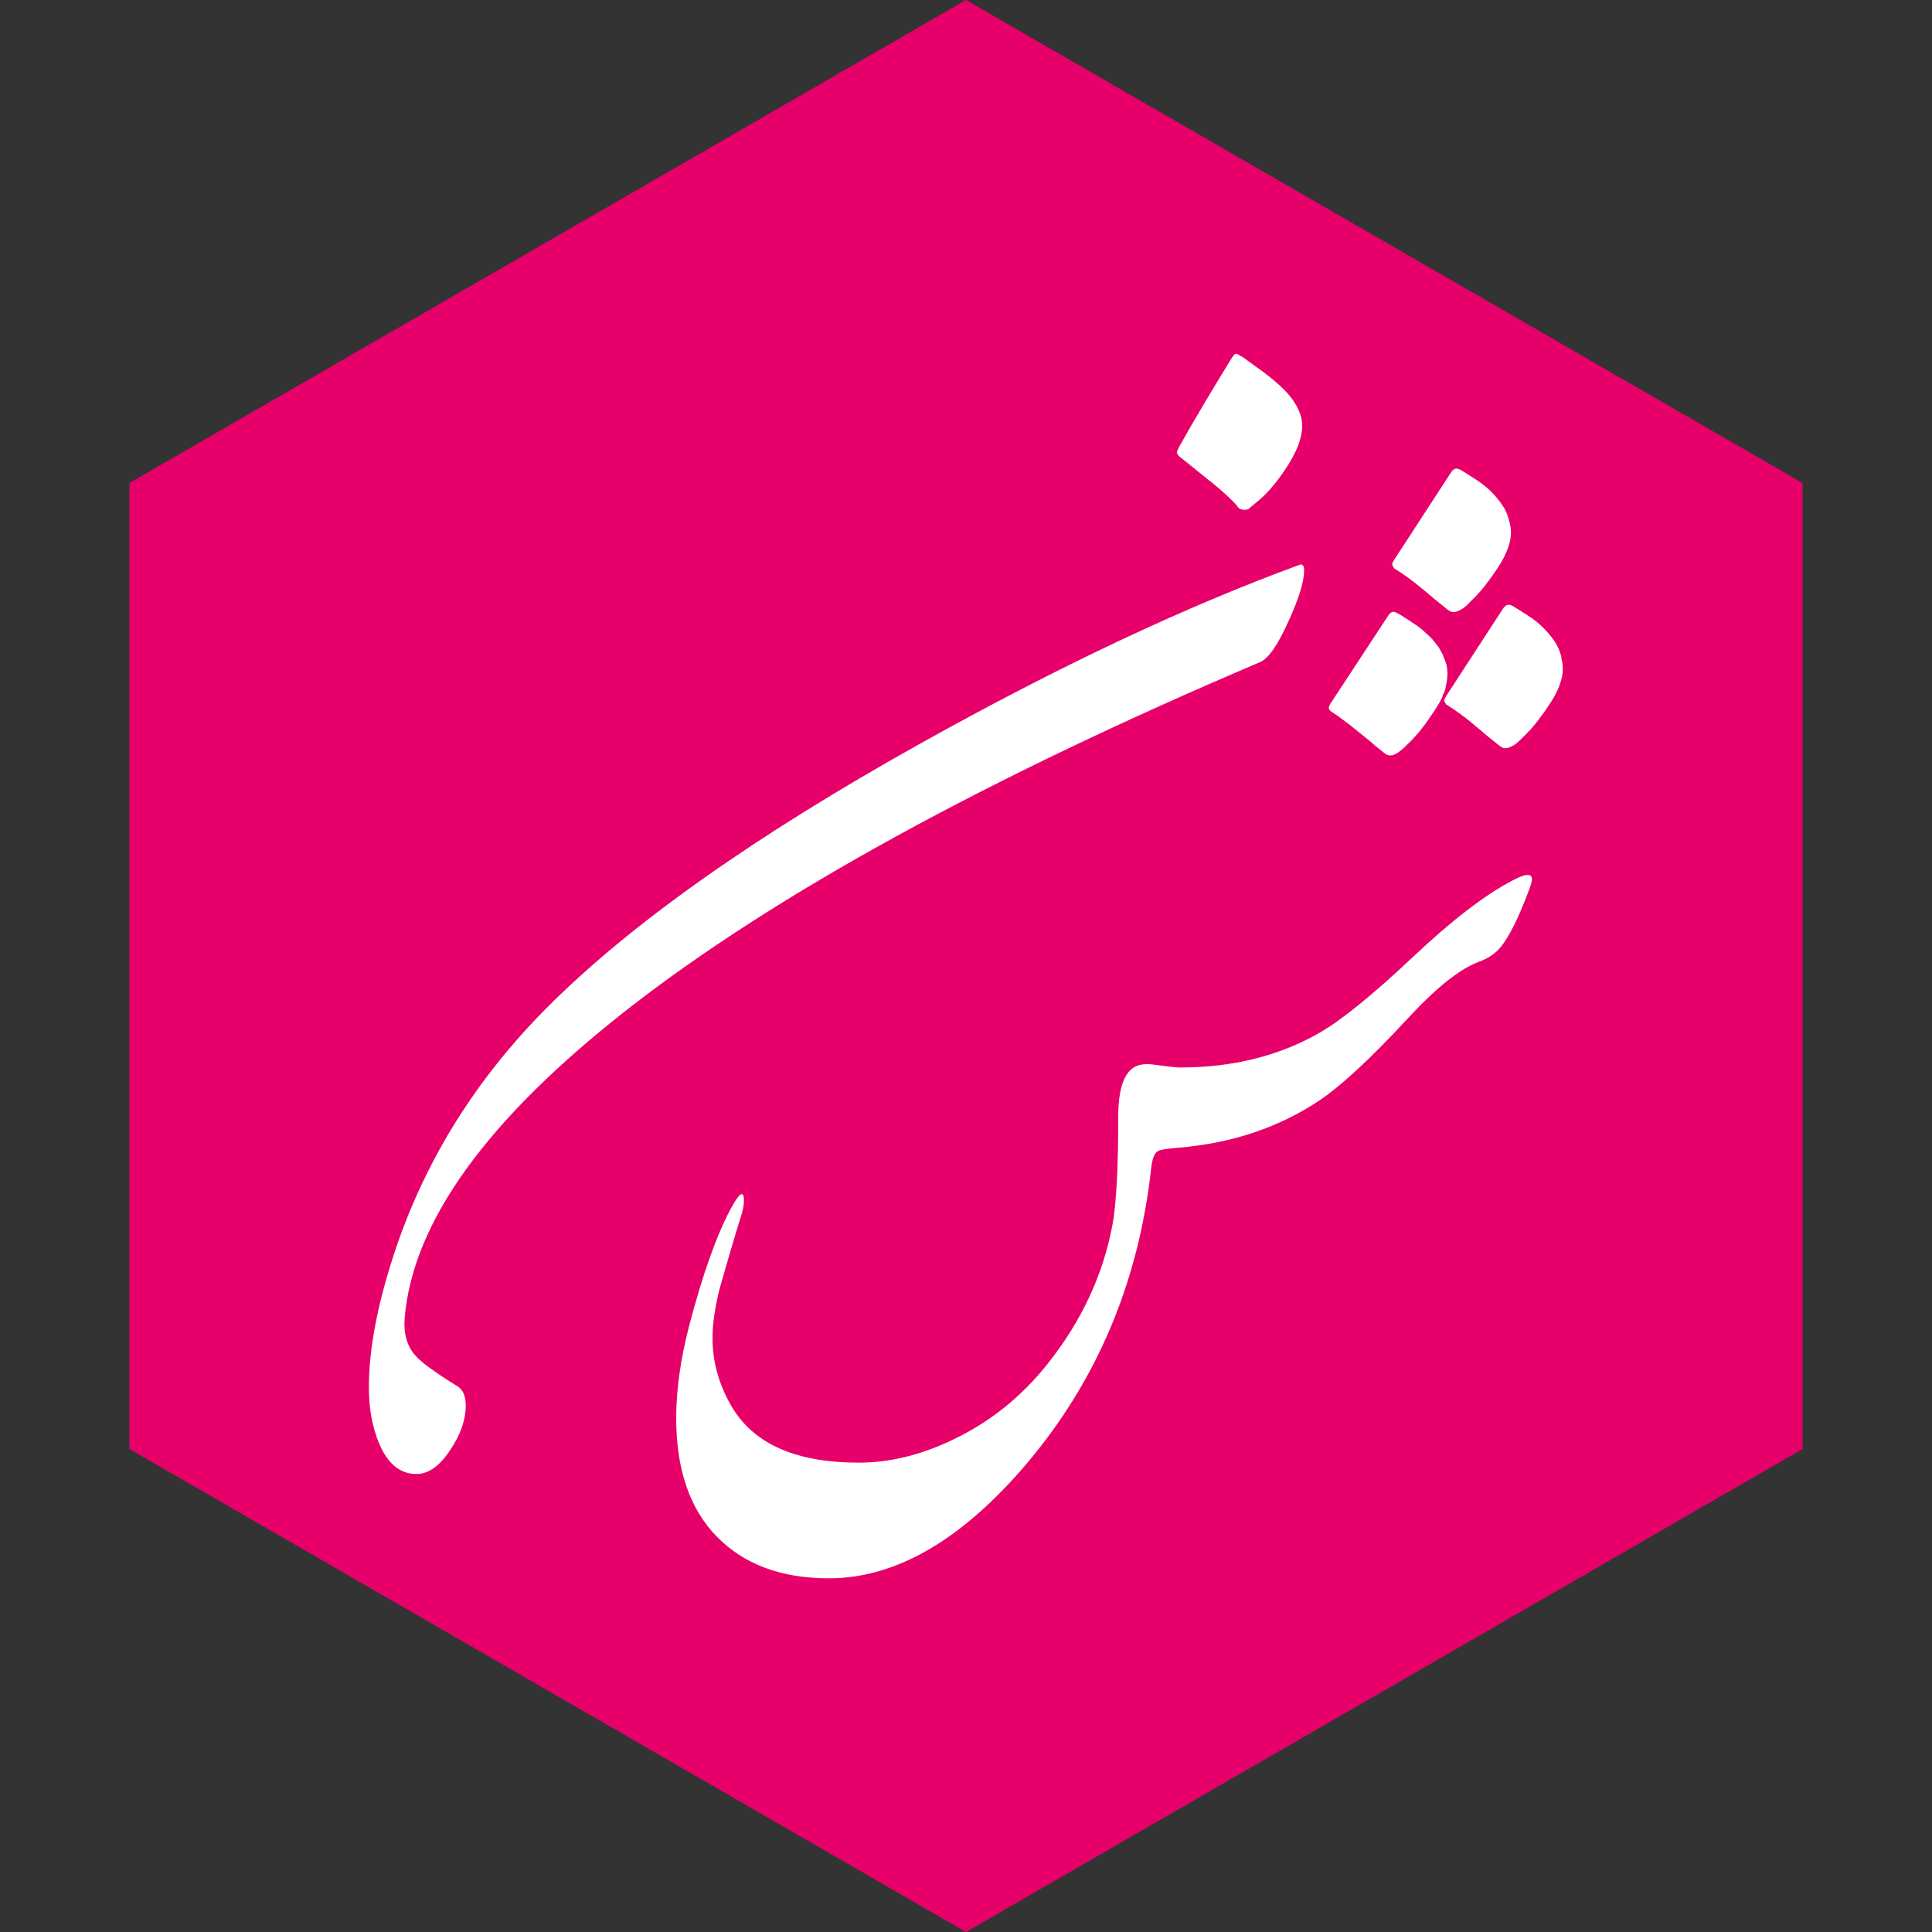
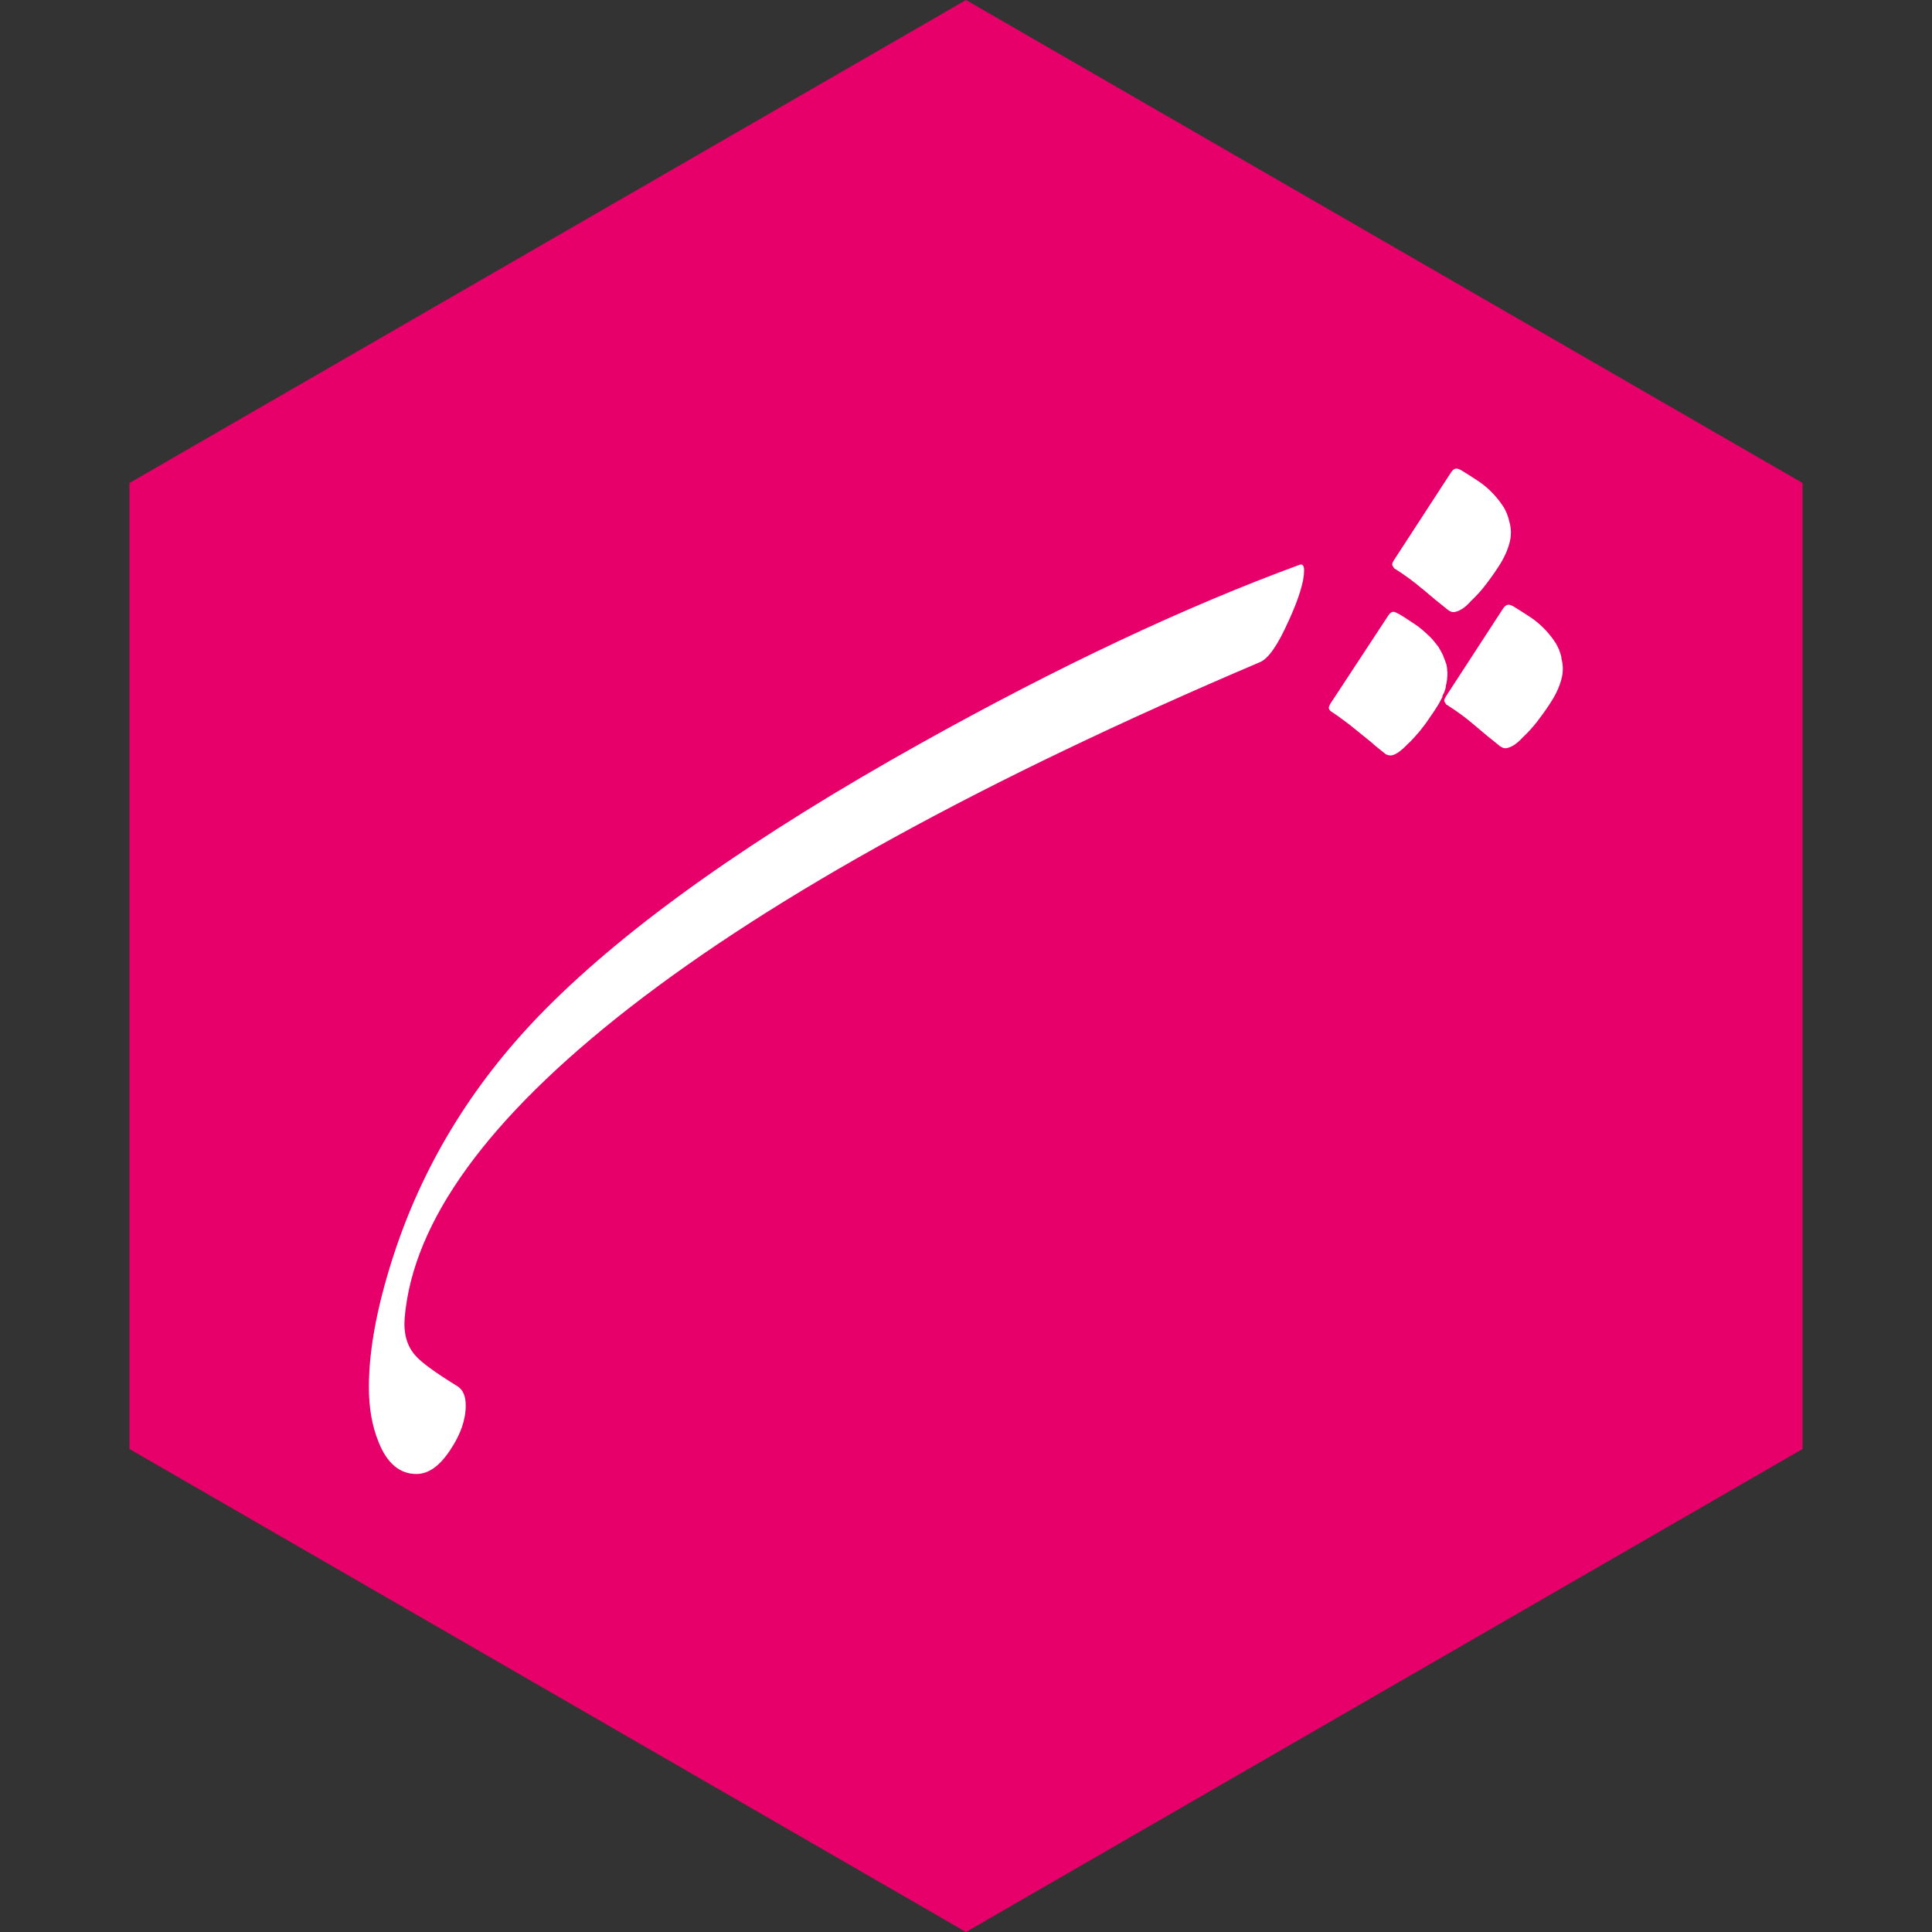
<svg xmlns="http://www.w3.org/2000/svg" id="Layer_1" data-name="Layer 1" viewBox="0 0 150 150">
  <rect x="0" y="0" width="150" height="150" fill="#333333" stroke="none" />
  <defs>
    <style>
      .cls-1 {
        fill: #fff;
      }

      .cls-2 {
        fill: #e70069;
      }
    </style>
  </defs>
  <polygon class="cls-2" points="139.95 112.5 139.95 37.5 75 0 10.05 37.5 10.05 112.5 75 150 139.95 112.5" />
  <g>
-     <path class="cls-1" d="m94,37.39c.51.41.94.78,1.29,1.11.35.33.61.6.79.82.1.18.29.26.58.26.04,0,.1,0,.18-.03.08-.02.17-.08.26-.18.29-.23.56-.46.8-.67.24-.21.48-.45.7-.7.22-.25.45-.54.69-.85.23-.31.49-.68.76-1.11.43-.7.73-1.34.89-1.92.17-.57.2-1.13.1-1.65-.21-.9-.81-1.77-1.78-2.63-.51-.45-1-.84-1.48-1.18s-.9-.65-1.27-.92c-.16-.08-.27-.15-.35-.2-.08-.06-.15-.08-.21-.07s-.12.05-.18.13c-.06.08-.14.2-.23.35-.61.98-1.26,2.06-1.97,3.25-.71,1.19-1.38,2.34-2,3.45-.04.08-.09.19-.16.34s-.01.3.16.45l2.43,1.96Z" />
-     <path class="cls-1" d="m100.05,48.21c.8-1.76,1.2-3.06,1.2-3.92,0-.37-.12-.52-.35-.44-8.89,3.26-18.7,7.88-29.43,13.87-12.93,7.22-22.62,14.08-29.08,20.59-5.42,5.46-9.31,11.68-11.67,18.66-1.38,4.12-2.08,7.69-2.08,10.74,0,1.6.25,3.02.76,4.27.66,1.64,1.64,2.46,2.93,2.46.94,0,1.81-.62,2.63-1.87.8-1.19,1.2-2.34,1.2-3.45,0-.72-.21-1.22-.64-1.49-1.74-1.07-2.83-1.87-3.28-2.4-.64-.72-.92-1.7-.82-2.92.64-7.49,6.46-15.5,17.43-24.05,11.35-8.83,27.67-17.79,48.97-26.85.66-.27,1.4-1.34,2.22-3.19Z" />
+     <path class="cls-1" d="m100.05,48.21c.8-1.76,1.2-3.06,1.2-3.92,0-.37-.12-.52-.35-.44-8.89,3.26-18.7,7.88-29.43,13.87-12.93,7.22-22.62,14.08-29.08,20.59-5.42,5.46-9.31,11.68-11.67,18.66-1.38,4.12-2.08,7.69-2.08,10.74,0,1.6.25,3.02.76,4.27.66,1.64,1.64,2.46,2.93,2.46.94,0,1.81-.62,2.63-1.87.8-1.19,1.2-2.34,1.2-3.45,0-.72-.21-1.22-.64-1.49-1.74-1.07-2.83-1.87-3.28-2.4-.64-.72-.92-1.7-.82-2.92.64-7.49,6.46-15.5,17.43-24.05,11.35-8.83,27.67-17.79,48.97-26.85.66-.27,1.4-1.34,2.22-3.19" />
    <path class="cls-1" d="m110.4,45.69c.65.56,1.32,1.11,2,1.65.08.06.17.11.26.15.1.04.21.04.35.01s.3-.1.5-.22c.2-.12.42-.31.67-.59.41-.39.79-.8,1.13-1.24.34-.44.68-.91,1.01-1.42.41-.62.7-1.23.86-1.81.17-.58.17-1.15.01-1.7-.1-.47-.27-.89-.53-1.27-.25-.38-.55-.74-.88-1.07s-.7-.63-1.1-.89c-.4-.26-.79-.51-1.18-.75-.16-.1-.3-.15-.42-.16-.13,0-.26.07-.39.25l-4.45,6.84c-.1.16-.15.27-.15.34s.05.17.15.31c.78.49,1.5,1.01,2.15,1.57Z" />
    <path class="cls-1" d="m104.54,56.09l.21.15,1.73,1.4.29.26.7.56s.08.07.13.1.11.05.19.07c.12.04.26.03.42-.03.17-.06.37-.18.6-.38l.15-.12.29-.29c.18-.16.34-.32.5-.5s.31-.35.47-.53c.12-.16.23-.31.35-.45.12-.15.22-.3.32-.45l.5-.73.35-.56.18-.35s.06-.09.07-.15c0-.06.02-.11.04-.15l.09-.17.12-.35s0-.07.01-.09c0-.02.01-.05.01-.09.08-.31.12-.65.12-1.02,0-.04,0-.07-.01-.09s-.01-.05-.01-.09,0-.08-.01-.12c0-.04-.01-.08-.01-.12-.02-.04-.03-.1-.03-.18l-.09-.26c-.04-.1-.07-.18-.1-.26s-.06-.17-.1-.26l-.06-.12-.26-.47-.18-.23c-.16-.21-.32-.41-.5-.58-.18-.17-.37-.35-.58-.53l-.32-.26c-.25-.17-.51-.35-.76-.51-.25-.17-.51-.33-.76-.48-.04,0-.08-.02-.12-.06-.08-.04-.13-.06-.15-.06l-.06-.03c-.17-.04-.33.05-.47.26l-4.48,6.82c-.1.16-.15.28-.15.37s.06.18.18.28c.39.25.79.54,1.2.85Z" />
-     <path class="cls-1" d="m118.58,67.93c-.23,0-.62.15-1.17.44-2.15,1.13-4.71,3.1-7.69,5.91-3.1,2.92-5.53,4.9-7.28,5.91-3.12,1.79-6.73,2.69-10.82,2.69-.29,0-.99-.08-2.11-.23-.62-.08-1.12,0-1.49.23-.8.51-1.2,1.79-1.2,3.86,0,3.94-.15,6.71-.44,8.31-.72,3.9-2.4,7.51-5.03,10.82-2.01,2.54-4.43,4.49-7.25,5.85-2.52,1.23-4.99,1.84-7.43,1.84-4.84,0-8.11-1.43-9.83-4.3-1.01-1.7-1.52-3.49-1.52-5.38,0-1.11.19-2.4.56-3.86.76-2.67,1.34-4.62,1.73-5.85.1-.39.15-.7.15-.94,0-.86-.34-.65-1.02.61-1.11,2.07-2.18,5.08-3.22,9.04-.68,2.61-1.02,5.02-1.02,7.23,0,3.98,1.05,7.04,3.16,9.2,2.11,2.15,5,3.23,8.69,3.23,5.23,0,10.38-3,15.45-9.01,5.4-6.42,8.59-14,9.57-22.76.08-.78.25-1.25.53-1.4.16-.1.68-.19,1.58-.26,4.21-.35,7.9-1.6,11.06-3.74,1.68-1.15,3.89-3.21,6.64-6.17,2.28-2.48,4.16-3.99,5.65-4.53.74-.27,1.32-.67,1.73-1.2.64-.8,1.37-2.27,2.17-4.42.14-.37.21-.63.21-.79,0-.21-.1-.32-.29-.32Z" />
    <path class="cls-1" d="m121.24,51.09c-.1-.47-.27-.89-.53-1.27-.25-.38-.55-.74-.88-1.07-.33-.33-.7-.63-1.1-.89-.4-.26-.79-.51-1.18-.75-.16-.1-.3-.15-.42-.16-.13,0-.26.07-.4.25l-4.45,6.84c-.1.16-.15.27-.15.34s.05.17.15.31c.78.49,1.5,1.01,2.15,1.57s1.32,1.11,2,1.65c.08.06.17.11.26.15s.21.04.35.01c.14-.03.3-.1.5-.22.19-.12.42-.31.67-.58.41-.39.79-.8,1.13-1.24s.68-.91,1.01-1.42c.41-.62.7-1.23.86-1.81.17-.58.17-1.15.01-1.7Z" />
  </g>
</svg>